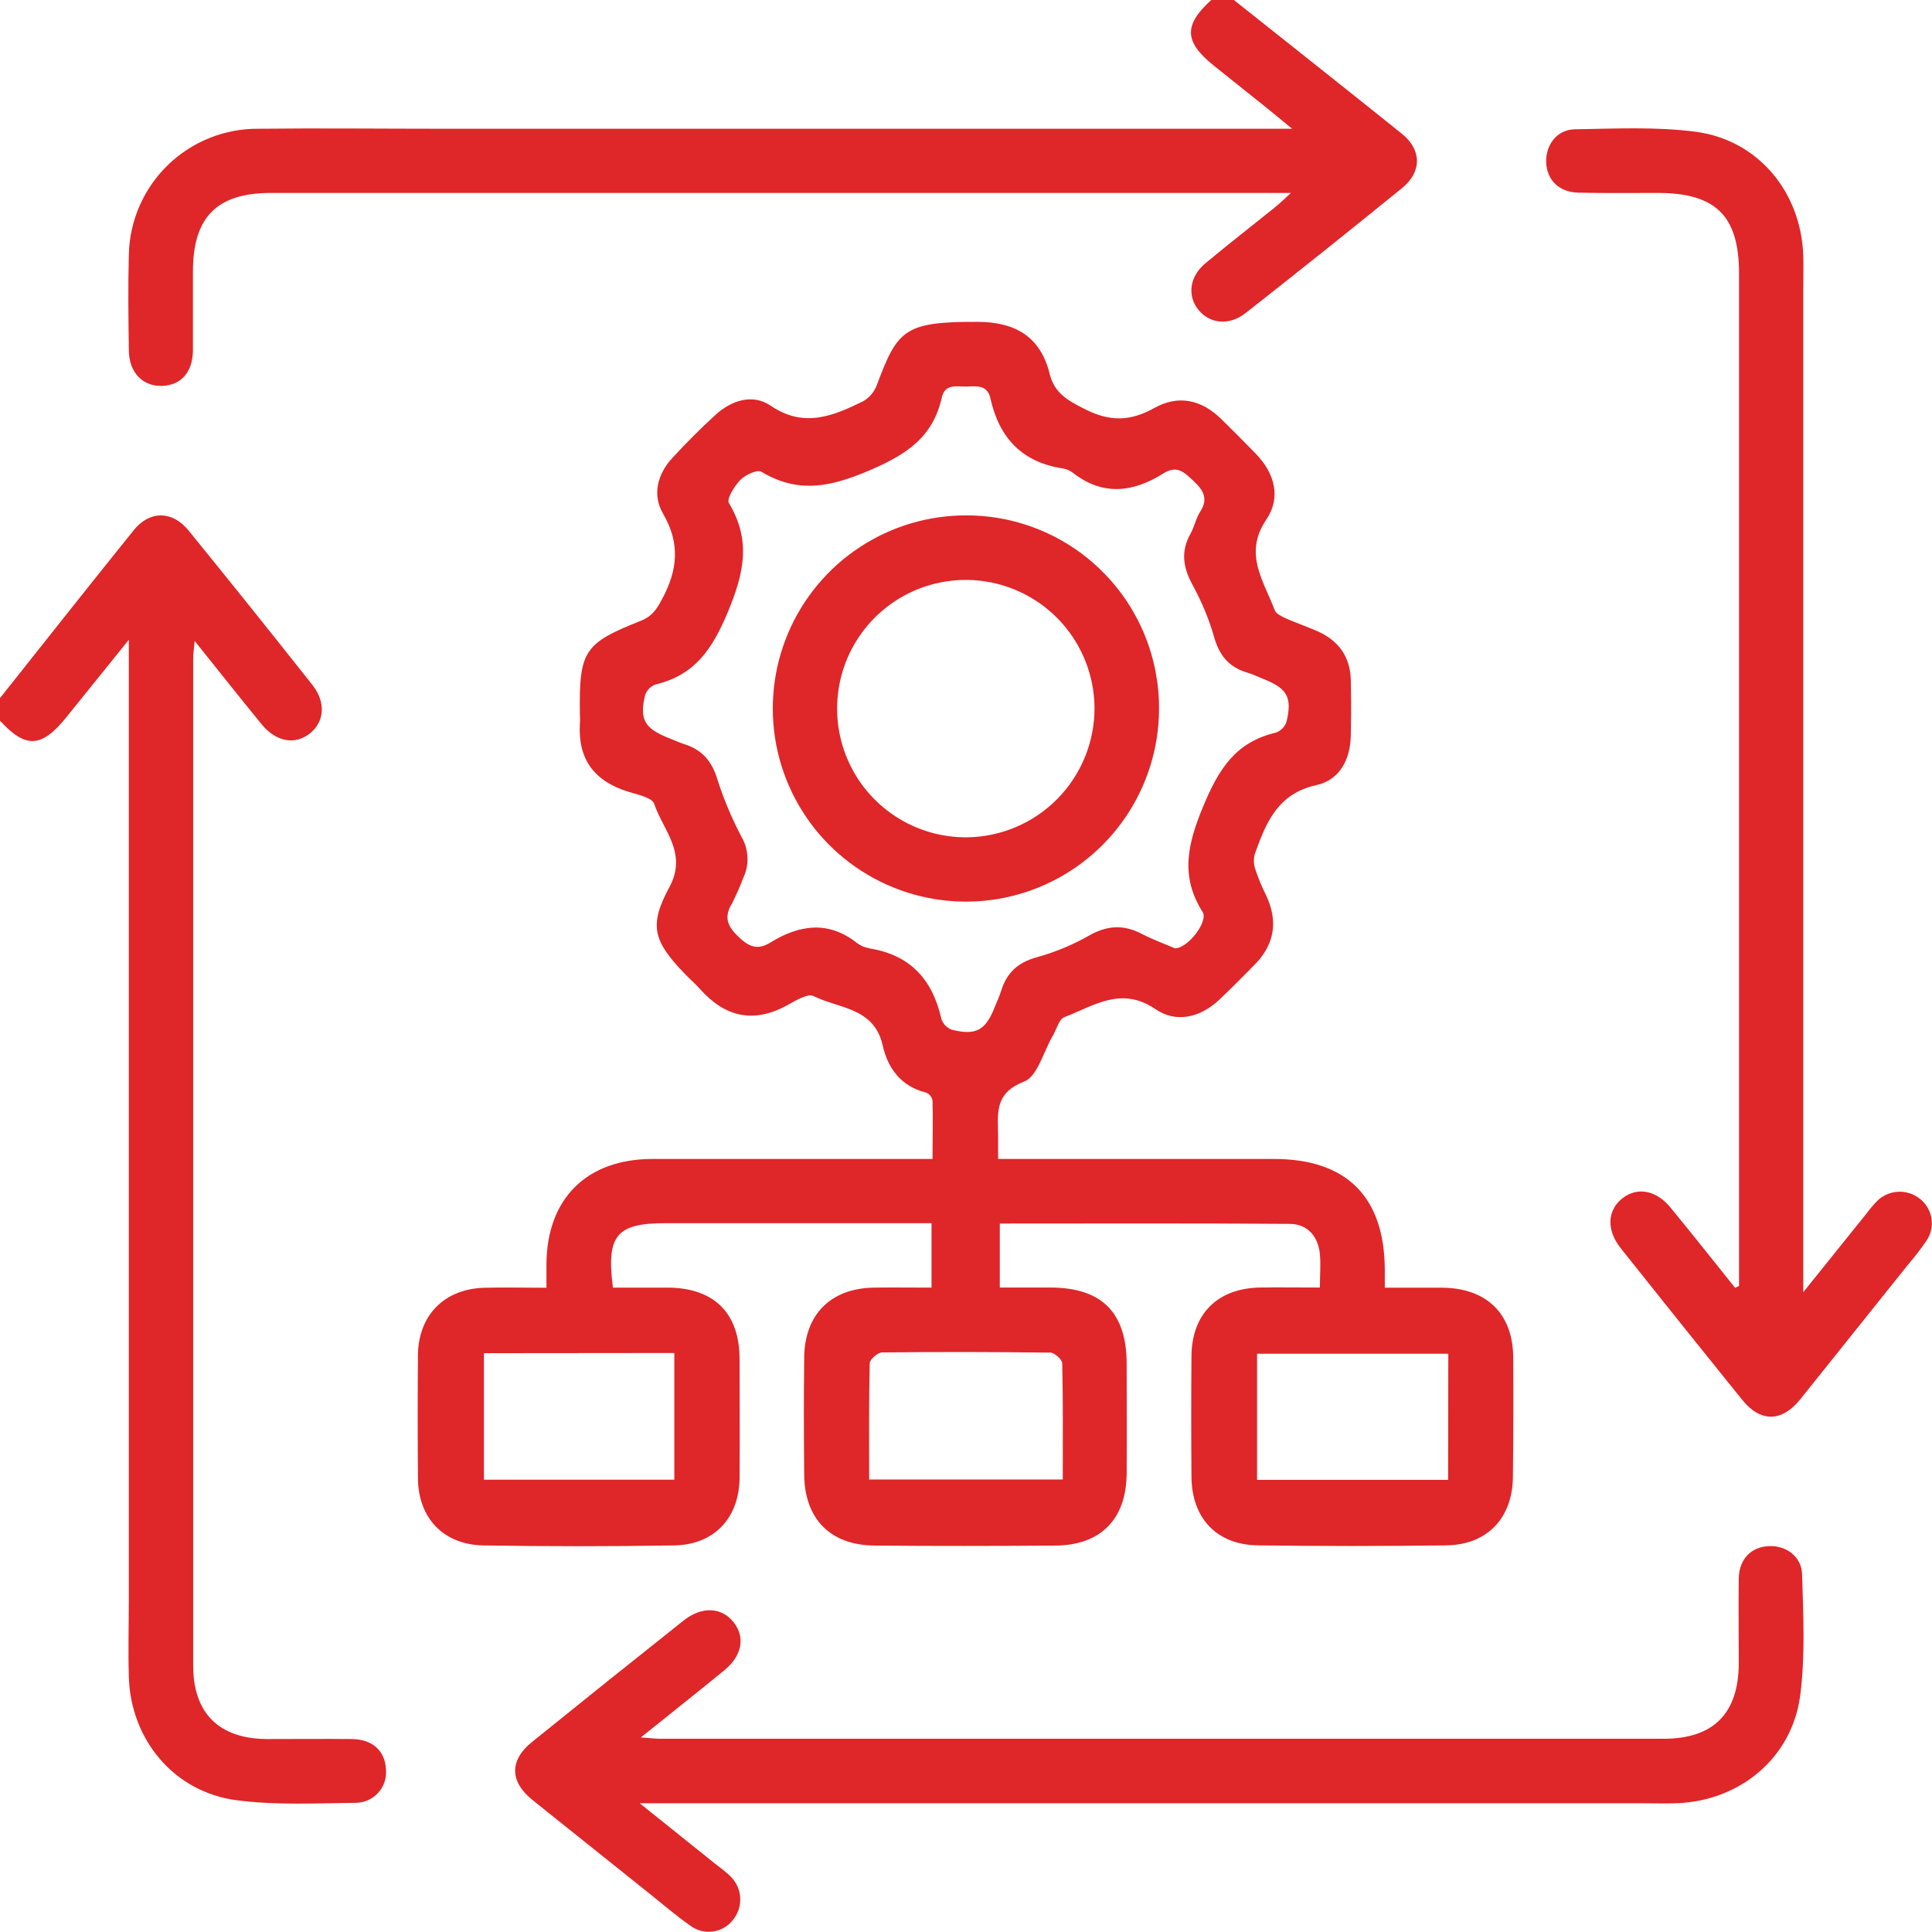
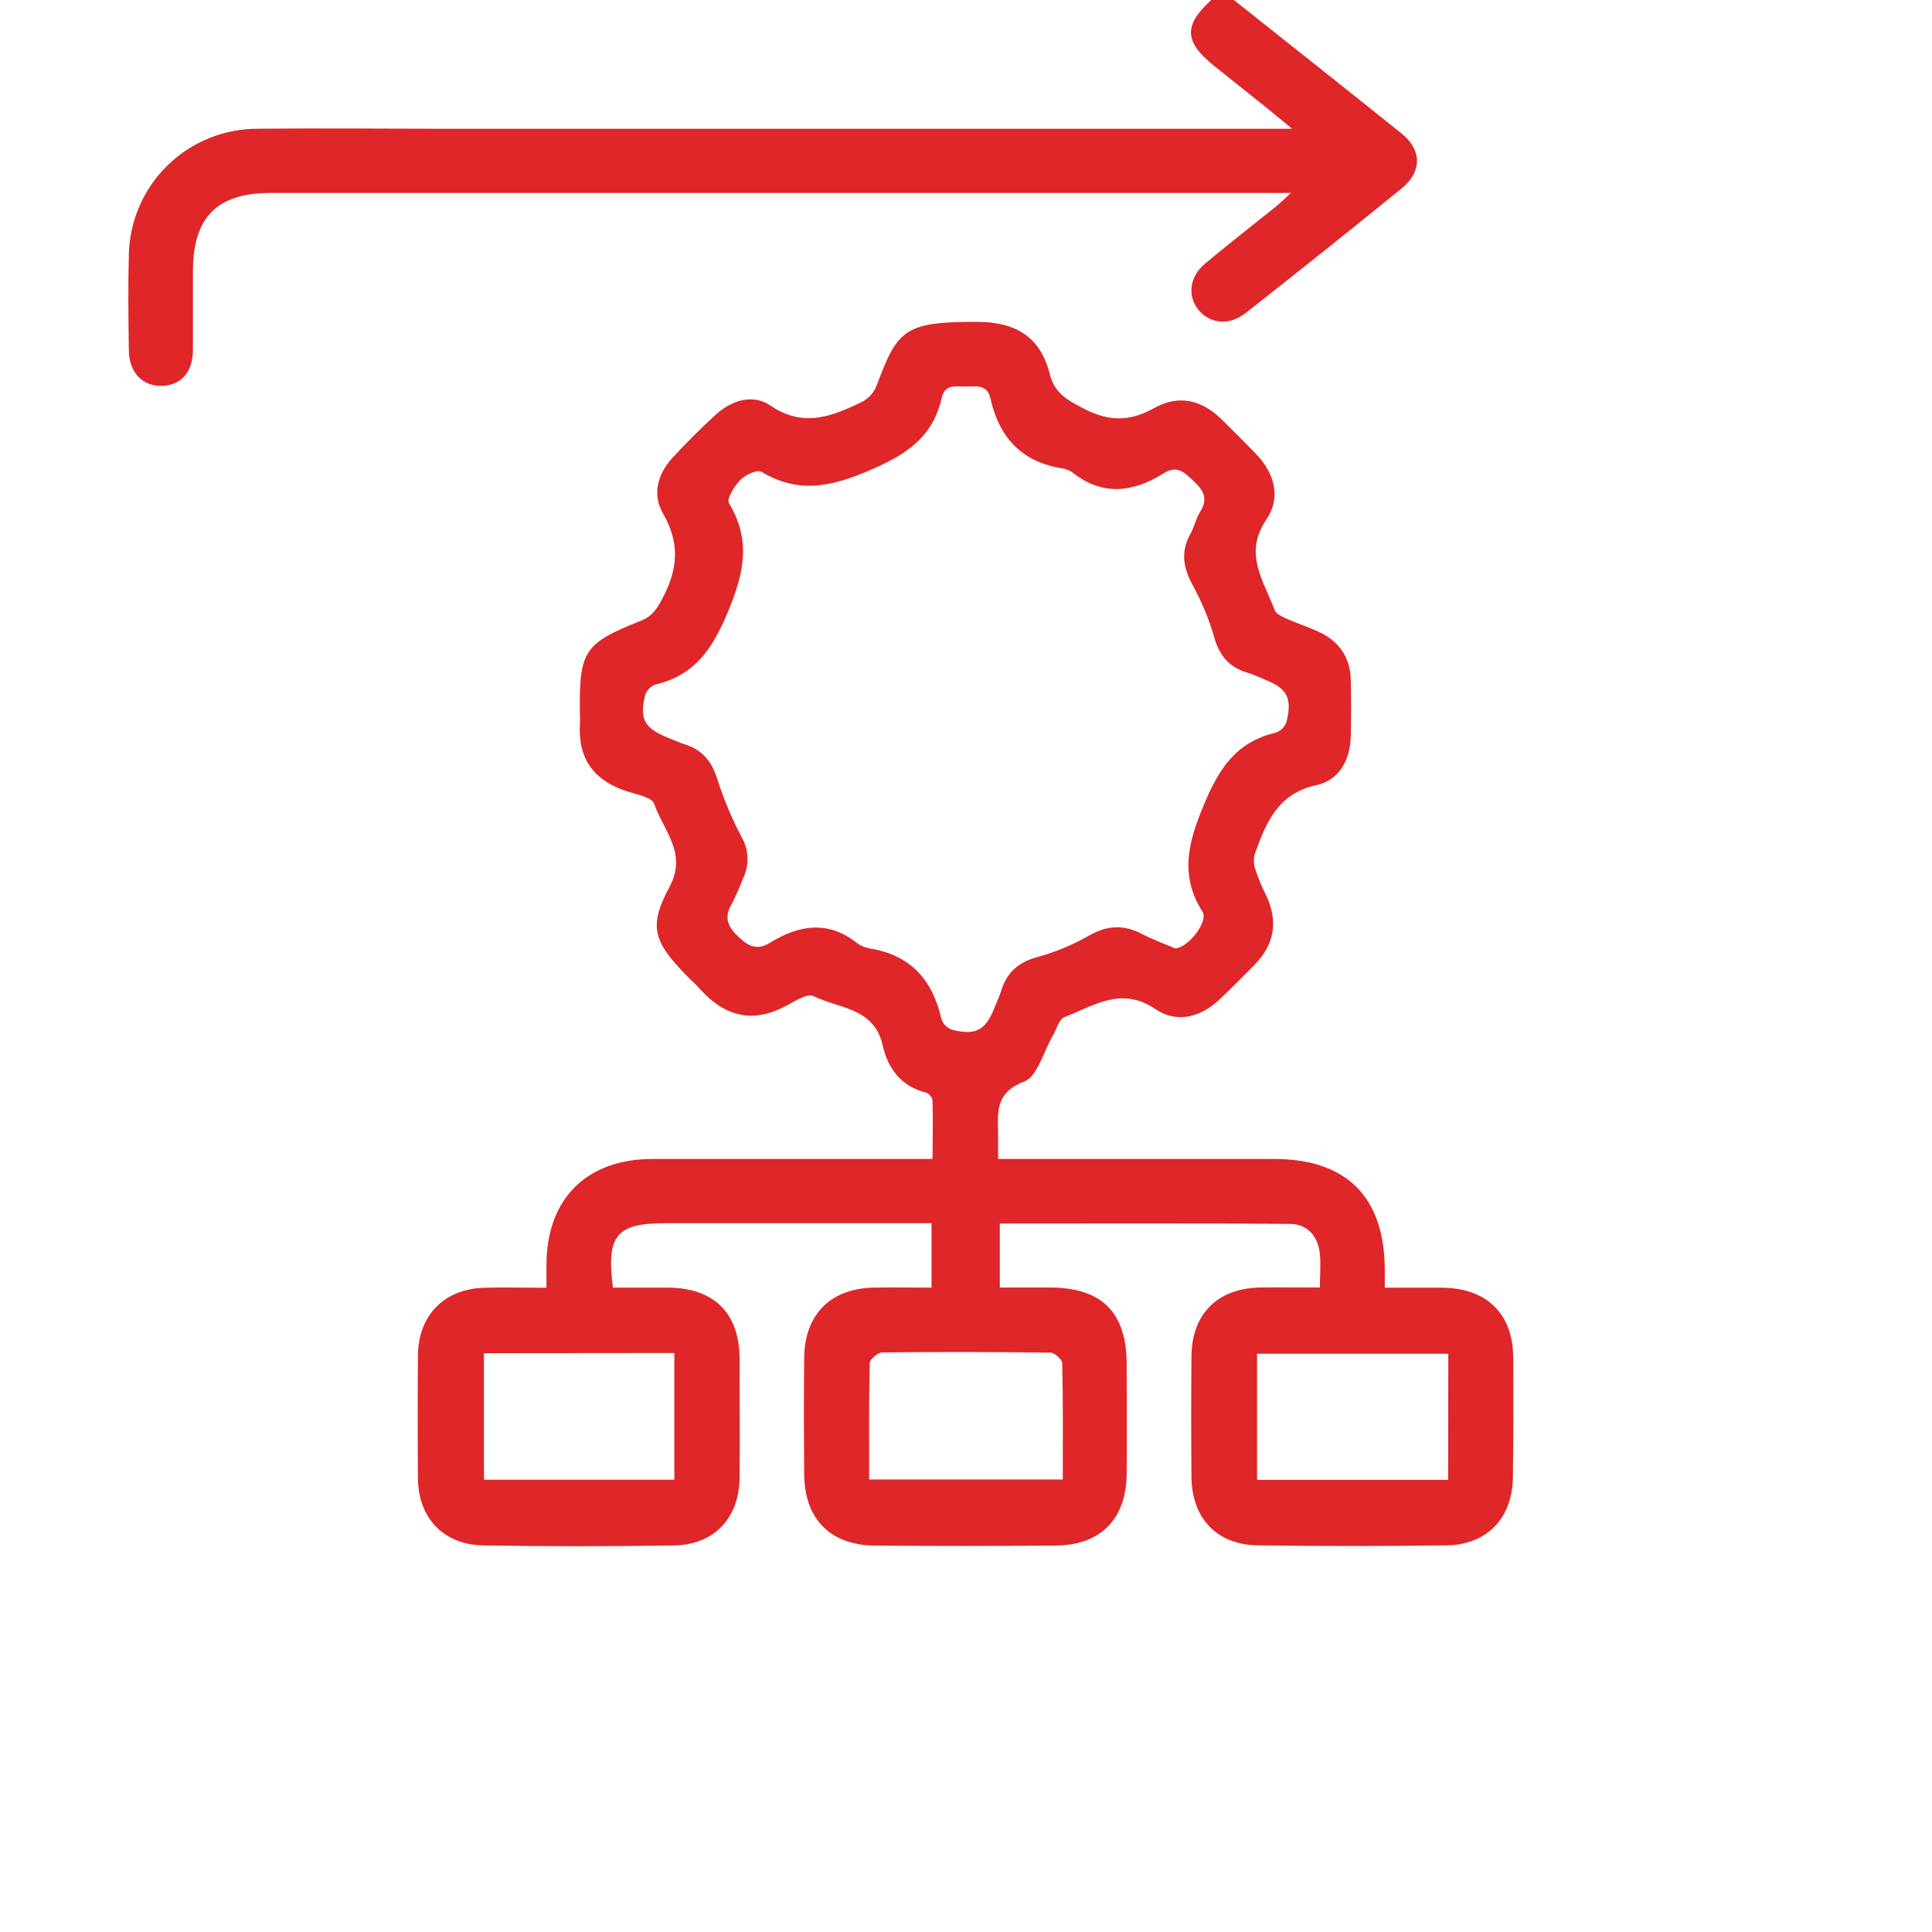
<svg xmlns="http://www.w3.org/2000/svg" fill="none" viewBox="0 0 64 64" height="64" width="64">
  <g clip-path="url(#clip0_40_20)">
    <path fill="#df2629" d="M46.443 6.232C44.73 7.625 43.004 9.003 41.266 10.367C40.725 10.794 40.086 10.732 39.705 10.27C39.324 9.807 39.399 9.166 39.925 8.727C40.693 8.087 41.482 7.473 42.263 6.845C42.398 6.735 42.524 6.609 42.764 6.391H8.972C7.187 6.391 6.392 7.192 6.391 8.991C6.391 9.864 6.391 10.739 6.391 11.614C6.381 12.334 5.993 12.763 5.367 12.783C4.741 12.803 4.278 12.355 4.268 11.614C4.253 10.552 4.24 9.488 4.268 8.428C4.294 7.31 4.757 6.248 5.559 5.469C6.361 4.69 7.437 4.258 8.555 4.265C10.595 4.242 12.636 4.265 14.677 4.265H42.804C42.417 3.948 42.163 3.737 41.906 3.53C41.336 3.073 40.767 2.62 40.197 2.164C39.226 1.379 39.207 0.835 40.124 0H40.874C42.729 1.475 44.586 2.942 46.438 4.43C47.101 4.965 47.106 5.693 46.443 6.232Z" />
-     <path fill="#df2629" d="M11.766 59.722C10.457 59.735 9.131 59.804 7.838 59.635C5.761 59.364 4.32 57.623 4.267 55.529C4.243 54.675 4.267 53.82 4.267 52.967V21.194L2.203 23.753C1.381 24.776 0.853 24.805 0 23.874V23.125C1.476 21.269 2.944 19.406 4.432 17.561C4.961 16.906 5.709 16.913 6.247 17.574C7.626 19.27 8.995 20.978 10.353 22.695C10.804 23.267 10.747 23.921 10.256 24.303C9.765 24.686 9.144 24.571 8.673 24C7.95 23.118 7.244 22.223 6.449 21.233C6.424 21.512 6.399 21.663 6.399 21.815C6.399 32.939 6.399 44.062 6.399 55.183C6.399 56.753 7.262 57.601 8.844 57.608C9.781 57.608 10.719 57.599 11.656 57.608C12.34 57.618 12.756 57.998 12.785 58.61C12.799 58.751 12.783 58.894 12.738 59.029C12.693 59.164 12.62 59.288 12.524 59.393C12.428 59.498 12.311 59.582 12.18 59.638C12.049 59.695 11.908 59.723 11.766 59.722Z" />
    <path fill="#df2629" d="M50.127 44.987C50.127 43.531 49.258 42.674 47.789 42.657C47.169 42.657 46.551 42.657 45.873 42.657V42.041C45.857 39.641 44.601 38.392 42.2 38.392H33.064V37.667C33.064 36.928 32.907 36.221 33.92 35.831C34.37 35.664 34.567 34.829 34.879 34.304C35.002 34.094 35.079 33.763 35.258 33.695C36.225 33.326 37.14 32.653 38.274 33.428C38.968 33.902 39.762 33.707 40.393 33.114C40.787 32.743 41.166 32.356 41.547 31.972C42.231 31.284 42.35 30.502 41.929 29.634C41.799 29.373 41.687 29.104 41.595 28.827C41.531 28.66 41.52 28.477 41.562 28.303C41.932 27.267 42.318 26.287 43.612 26.007C44.369 25.84 44.726 25.172 44.746 24.387C44.761 23.762 44.761 23.138 44.746 22.513C44.726 21.75 44.337 21.219 43.648 20.912C43.305 20.76 42.948 20.641 42.607 20.489C42.464 20.424 42.273 20.336 42.226 20.212C41.861 19.24 41.181 18.337 41.951 17.206C42.44 16.485 42.23 15.682 41.605 15.036C41.228 14.648 40.846 14.265 40.46 13.885C39.807 13.245 39.045 13.065 38.237 13.516C37.429 13.967 36.751 13.97 35.919 13.544C35.367 13.262 34.929 13.022 34.774 12.392C34.468 11.146 33.628 10.665 32.381 10.662C29.943 10.654 29.731 10.929 29.041 12.768C28.956 12.99 28.797 13.176 28.59 13.294C27.6 13.777 26.635 14.191 25.527 13.438C24.935 13.033 24.225 13.259 23.691 13.753C23.201 14.202 22.729 14.675 22.278 15.164C21.777 15.704 21.602 16.393 21.964 17.013C22.545 18.015 22.445 18.893 21.929 19.852C21.752 20.186 21.595 20.418 21.238 20.561C19.347 21.308 19.184 21.563 19.209 23.612C19.209 23.737 19.224 23.863 19.209 23.988C19.144 25.157 19.693 25.875 20.793 26.221C21.107 26.321 21.598 26.416 21.67 26.626C21.969 27.51 22.787 28.263 22.171 29.393C21.485 30.667 21.653 31.178 22.659 32.232C22.826 32.412 23.023 32.576 23.188 32.763C24.023 33.698 24.971 33.914 26.094 33.291C26.361 33.142 26.762 32.902 26.947 32.995C27.782 33.413 28.951 33.369 29.238 34.62C29.405 35.378 29.841 35.988 30.677 36.193C30.731 36.215 30.779 36.25 30.816 36.294C30.853 36.339 30.879 36.392 30.891 36.449C30.91 37.081 30.891 37.718 30.891 38.392H30.118C27.284 38.392 24.451 38.392 21.618 38.392C19.431 38.392 18.112 39.71 18.102 41.882C18.102 42.108 18.102 42.335 18.102 42.659C17.358 42.659 16.694 42.641 16.033 42.659C14.708 42.702 13.862 43.574 13.845 44.886C13.834 46.241 13.834 47.596 13.845 48.949C13.845 50.273 14.68 51.172 16.016 51.194C18.12 51.229 20.224 51.229 22.328 51.194C23.656 51.174 24.485 50.29 24.499 48.959C24.512 47.628 24.499 46.336 24.499 45.023C24.499 43.505 23.664 42.669 22.141 42.654C21.523 42.654 20.907 42.654 20.304 42.654C20.079 40.924 20.423 40.52 22.036 40.52H30.858V42.654C30.19 42.654 29.565 42.645 28.944 42.654C27.52 42.679 26.655 43.541 26.64 44.968C26.625 46.259 26.628 47.552 26.64 48.842C26.651 50.314 27.5 51.18 28.962 51.199C30.966 51.217 32.962 51.214 34.961 51.199C36.464 51.189 37.31 50.322 37.322 48.816C37.332 47.607 37.322 46.399 37.322 45.19C37.322 43.479 36.5 42.656 34.8 42.651H33.12V40.531C36.355 40.531 39.538 40.518 42.721 40.543C43.31 40.543 43.667 40.954 43.723 41.545C43.756 41.889 43.723 42.24 43.723 42.651C43.016 42.651 42.377 42.641 41.735 42.651C40.329 42.679 39.481 43.527 39.469 44.922C39.458 46.257 39.458 47.591 39.469 48.921C39.479 50.294 40.304 51.172 41.667 51.192C43.75 51.22 45.833 51.22 47.916 51.192C49.273 51.172 50.108 50.279 50.117 48.918C50.132 47.608 50.136 46.298 50.127 44.987ZM22.338 44.82V49.018H16.031V44.826L22.338 44.82ZM28.794 31.41C28.649 31.389 28.513 31.331 28.396 31.244C27.436 30.482 26.471 30.636 25.512 31.227C25.067 31.501 24.779 31.34 24.439 31.01C24.098 30.679 23.978 30.375 24.242 29.941C24.383 29.663 24.509 29.378 24.619 29.086C24.723 28.87 24.771 28.633 24.761 28.394C24.751 28.155 24.682 27.923 24.561 27.717C24.242 27.111 23.976 26.478 23.767 25.826C23.589 25.229 23.267 24.841 22.685 24.657C22.488 24.592 22.298 24.506 22.106 24.429C21.349 24.121 21.177 23.819 21.371 23.021C21.4 22.94 21.447 22.867 21.508 22.806C21.569 22.746 21.642 22.7 21.724 22.672C23.019 22.36 23.596 21.503 24.107 20.282C24.649 18.982 24.888 17.903 24.146 16.664C24.063 16.525 24.33 16.096 24.529 15.894C24.696 15.727 25.083 15.547 25.222 15.628C26.434 16.352 27.493 16.139 28.777 15.593C30.013 15.067 30.901 14.496 31.198 13.169C31.305 12.698 31.699 12.811 32.01 12.805C32.321 12.798 32.706 12.728 32.808 13.192C33.097 14.498 33.852 15.316 35.211 15.518C35.333 15.539 35.447 15.59 35.545 15.665C36.547 16.443 37.549 16.306 38.539 15.682C39 15.391 39.242 15.657 39.541 15.936C39.84 16.215 40.042 16.507 39.765 16.938C39.62 17.16 39.57 17.439 39.439 17.677C39.105 18.268 39.191 18.805 39.511 19.386C39.81 19.933 40.049 20.51 40.222 21.109C40.389 21.707 40.709 22.101 41.308 22.278C41.507 22.335 41.694 22.43 41.887 22.507C42.641 22.807 42.812 23.111 42.615 23.918C42.587 23.999 42.54 24.073 42.479 24.134C42.417 24.195 42.343 24.242 42.261 24.27C40.925 24.584 40.368 25.482 39.855 26.718C39.343 27.954 39.087 29.024 39.838 30.21C40.034 30.517 39.367 31.402 38.925 31.416C38.591 31.27 38.195 31.13 37.828 30.938C37.218 30.619 36.669 30.651 36.063 31C35.521 31.307 34.942 31.546 34.341 31.711C33.735 31.878 33.358 32.212 33.172 32.798C33.112 32.997 33.022 33.186 32.945 33.379C32.645 34.131 32.329 34.308 31.534 34.112C31.453 34.083 31.379 34.036 31.319 33.974C31.258 33.912 31.212 33.837 31.185 33.755C30.893 32.451 30.151 31.626 28.794 31.417V31.41ZM34.779 44.801C34.922 44.801 35.184 45.032 35.188 45.16C35.218 46.426 35.206 47.694 35.206 49.011H28.792C28.792 47.694 28.78 46.426 28.811 45.16C28.811 45.032 29.076 44.803 29.221 44.801C31.074 44.781 32.926 44.783 34.779 44.808V44.801ZM47.971 49.023H41.642V44.845H47.977L47.971 49.023Z" />
-     <path fill="#df2629" d="M63.831 41.079C63.645 41.355 63.442 41.619 63.224 41.871C62.028 43.367 60.831 44.862 59.633 46.358C59.022 47.114 58.319 47.122 57.711 46.369C56.362 44.699 55.021 43.026 53.688 41.348C53.208 40.743 53.241 40.087 53.75 39.691C54.234 39.314 54.862 39.423 55.332 39.995C56.055 40.875 56.763 41.77 57.476 42.659L57.608 42.602V9.062C57.608 7.15 56.84 6.391 54.909 6.391C54.034 6.391 53.159 6.402 52.284 6.382C51.65 6.367 51.247 5.97 51.22 5.389C51.194 4.808 51.571 4.293 52.171 4.283C53.507 4.262 54.842 4.193 56.16 4.363C58.241 4.632 59.667 6.367 59.735 8.47C59.747 8.845 59.735 9.219 59.735 9.595V42.806L61.829 40.201C61.941 40.05 62.063 39.908 62.193 39.773C62.375 39.599 62.613 39.494 62.865 39.479C63.116 39.463 63.365 39.537 63.568 39.688C63.781 39.842 63.928 40.072 63.977 40.331C64.026 40.59 63.974 40.858 63.831 41.079Z" />
-     <path fill="#df2629" d="M59.635 56.157C59.366 58.237 57.631 59.663 55.53 59.735C55.156 59.747 54.781 59.735 54.407 59.735H21.191L23.749 61.786C23.9 61.896 24.045 62.015 24.183 62.142C24.383 62.329 24.503 62.585 24.52 62.859C24.536 63.132 24.447 63.401 24.272 63.611C24.107 63.818 23.868 63.952 23.606 63.985C23.344 64.019 23.079 63.949 22.867 63.79C22.407 63.469 21.981 63.1 21.541 62.749C20.239 61.708 18.938 60.667 17.639 59.627C16.881 59.015 16.871 58.312 17.624 57.705C19.294 56.355 20.968 55.014 22.645 53.682C23.25 53.203 23.908 53.236 24.303 53.74C24.699 54.245 24.572 54.854 24.001 55.325C23.119 56.048 22.224 56.754 21.229 57.554C21.535 57.576 21.707 57.599 21.881 57.599C32.961 57.599 44.038 57.599 55.111 57.599C56.764 57.599 57.596 56.756 57.599 55.094C57.599 54.158 57.588 53.221 57.599 52.284C57.611 51.648 58.008 51.245 58.59 51.217C59.171 51.189 59.687 51.566 59.697 52.166C59.737 53.498 59.804 54.846 59.635 56.157Z" />
-     <path fill="#df2629" d="M32.048 17.073C30.783 17.063 29.543 17.428 28.485 18.123C27.427 18.818 26.599 19.811 26.106 20.976C25.612 22.142 25.476 23.427 25.713 24.67C25.951 25.913 26.551 27.058 27.44 27.96C28.328 28.861 29.464 29.479 30.703 29.735C31.942 29.991 33.23 29.874 34.403 29.398C35.575 28.922 36.581 28.108 37.291 27.061C38.002 26.014 38.385 24.779 38.394 23.514C38.402 22.674 38.244 21.84 37.929 21.061C37.615 20.282 37.149 19.573 36.559 18.975C35.97 18.376 35.268 17.9 34.494 17.574C33.719 17.247 32.889 17.077 32.048 17.073ZM32.038 27.737C31.195 27.746 30.367 27.504 29.661 27.042C28.955 26.581 28.401 25.92 28.071 25.144C27.74 24.367 27.648 23.51 27.805 22.681C27.961 21.852 28.361 21.088 28.952 20.486C29.543 19.884 30.3 19.471 31.126 19.3C31.952 19.128 32.81 19.205 33.592 19.522C34.374 19.838 35.045 20.38 35.519 21.077C35.994 21.775 36.25 22.598 36.257 23.442C36.262 24.569 35.822 25.654 35.032 26.458C34.242 27.263 33.166 27.722 32.038 27.737Z" />
  </g>
  <defs>
    <clipPath id="clip0_40_20">
      <rect fill="white" height="64" width="63.997" />
    </clipPath>
  </defs>
</svg>